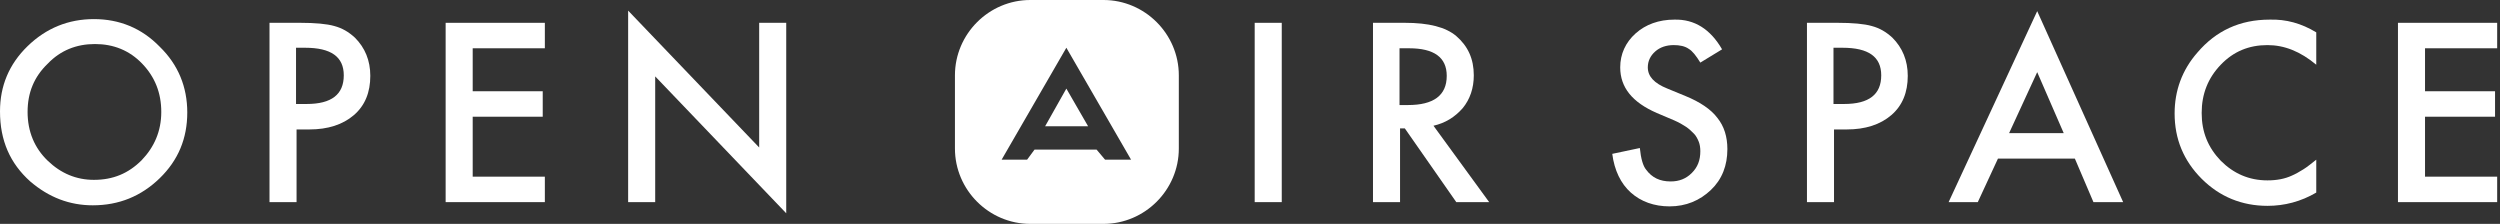
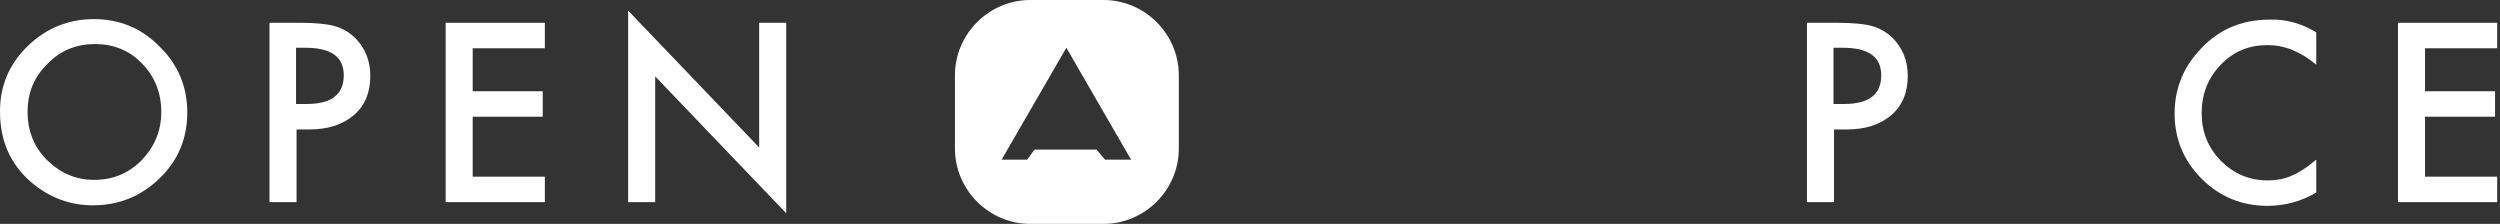
<svg xmlns="http://www.w3.org/2000/svg" width="335" height="30" viewBox="0 0 335 30" fill="none">
  <rect x="0" y="0" width="335" height="30" fill="#333333" stroke="none" />
  <path d="M0 14.929C0 11.517 1.209 8.602 3.697 6.185C6.185 3.768 9.171 2.559 12.583 2.559C15.995 2.559 18.981 3.768 21.398 6.256C23.886 8.673 25.095 11.659 25.095 15.071C25.095 18.555 23.886 21.469 21.398 23.886C18.91 26.303 15.924 27.512 12.441 27.512C9.313 27.512 6.54 26.446 4.052 24.313C1.351 21.896 0 18.839 0 14.929ZM3.697 15C3.697 17.63 4.621 19.834 6.398 21.54C8.175 23.247 10.237 24.1 12.583 24.1C15.142 24.1 17.204 23.247 18.981 21.469C20.687 19.692 21.611 17.559 21.611 15C21.611 12.441 20.758 10.308 19.052 8.531C17.346 6.754 15.213 5.901 12.725 5.901C10.237 5.901 8.104 6.754 6.398 8.531C4.55 10.308 3.697 12.441 3.697 15Z" fill="white" />
  <path d="M39.739 17.346V27.085H36.114V3.057H40.237C42.227 3.057 43.791 3.199 44.787 3.483C45.853 3.768 46.706 4.265 47.559 5.047C48.91 6.398 49.621 8.104 49.621 10.166C49.621 12.37 48.91 14.147 47.417 15.427C45.924 16.706 43.934 17.346 41.446 17.346H39.739ZM39.739 13.934H41.09C44.431 13.934 46.066 12.654 46.066 10.095C46.066 7.607 44.36 6.398 40.877 6.398H39.668V13.934H39.739Z" fill="white" />
  <path d="M73.01 6.469H63.341V12.227H72.725V15.64H63.341V23.673H73.01V27.085H59.716V3.057H73.01V6.469Z" fill="white" />
  <path d="M84.171 27.085V1.422L101.73 19.763V3.057H105.355V28.578L87.796 10.237V27.085H84.171Z" fill="white" />
-   <path d="M171.754 3.057V27.085H168.128V3.057H171.754Z" fill="white" />
-   <path d="M192.085 16.848L199.55 27.085H195.142L188.246 17.204H187.607V27.085H183.981V3.057H188.246C191.445 3.057 193.72 3.626 195.142 4.834C196.706 6.185 197.488 7.891 197.488 10.095C197.488 11.801 196.991 13.294 195.995 14.502C194.929 15.711 193.649 16.493 192.085 16.848ZM187.536 14.076H188.673C192.085 14.076 193.863 12.796 193.863 10.166C193.863 7.678 192.156 6.469 188.815 6.469H187.536V14.076Z" fill="white" />
-   <path d="M230.758 6.611L227.844 8.388C227.275 7.464 226.777 6.824 226.28 6.54C225.782 6.185 225.071 6.042 224.289 6.042C223.294 6.042 222.441 6.327 221.801 6.896C221.161 7.464 220.806 8.175 220.806 9.028C220.806 10.237 221.659 11.161 223.436 11.872L225.853 12.867C227.772 13.649 229.265 14.644 230.118 15.782C231.043 16.919 231.469 18.341 231.469 19.976C231.469 22.18 230.758 24.028 229.265 25.45C227.772 26.872 225.924 27.654 223.72 27.654C221.659 27.654 219.881 27.014 218.531 25.805C217.18 24.597 216.327 22.82 216.043 20.616L219.739 19.834C219.881 21.256 220.166 22.251 220.592 22.749C221.374 23.815 222.441 24.313 223.863 24.313C225 24.313 225.924 23.957 226.706 23.175C227.488 22.393 227.844 21.469 227.844 20.26C227.844 19.763 227.772 19.336 227.63 18.981C227.488 18.625 227.275 18.199 226.99 17.915C226.706 17.63 226.351 17.275 225.924 16.99C225.498 16.706 225 16.422 224.36 16.137L222.014 15.142C218.744 13.72 217.109 11.73 217.109 9.028C217.109 7.251 217.82 5.687 219.171 4.478C220.521 3.27 222.299 2.63 224.36 2.63C227.062 2.559 229.194 3.91 230.758 6.611Z" fill="white" />
  <path d="M245.758 17.346V27.085H242.133V3.057H246.256C248.246 3.057 249.81 3.199 250.806 3.483C251.872 3.768 252.725 4.265 253.578 5.047C254.929 6.398 255.64 8.104 255.64 10.166C255.64 12.37 254.929 14.147 253.436 15.427C251.943 16.706 249.953 17.346 247.464 17.346H245.758ZM245.758 13.934H247.109C250.45 13.934 252.085 12.654 252.085 10.095C252.085 7.607 250.379 6.398 246.896 6.398H245.687V13.934H245.758Z" fill="white" />
-   <path d="M278.033 21.256H267.725L265.024 27.085H261.114L272.986 1.493L284.502 27.085H280.521L278.033 21.256ZM276.54 17.843L272.986 9.668L269.218 17.843H276.54Z" fill="white" />
  <path d="M310.379 4.336V8.673C308.246 6.896 306.114 6.043 303.839 6.043C301.351 6.043 299.289 6.896 297.583 8.673C295.877 10.45 295.024 12.583 295.024 15.142C295.024 17.701 295.877 19.763 297.583 21.54C299.289 23.246 301.351 24.171 303.839 24.171C305.118 24.171 306.185 23.957 307.109 23.531C307.607 23.317 308.104 23.033 308.673 22.678C309.242 22.322 309.739 21.896 310.379 21.398V25.805C308.318 27.014 306.114 27.583 303.839 27.583C300.427 27.583 297.441 26.374 295.024 23.957C292.607 21.54 291.398 18.625 291.398 15.213C291.398 12.156 292.393 9.384 294.455 7.038C296.943 4.123 300.142 2.63 304.123 2.63C306.327 2.559 308.389 3.128 310.379 4.336Z" fill="white" />
  <path d="M334.621 6.469H324.953V12.227H334.336V15.64H324.953V23.673H334.621V27.085H321.327V3.057H334.621V6.469Z" fill="white" />
  <path d="M127.962 10.095V19.905C127.962 25.45 132.512 30 138.057 30H147.867C153.412 30 157.962 25.45 157.962 19.905V10.095C157.962 4.55 153.412 0 147.867 0H138.057C132.512 0 127.962 4.55 127.962 10.095ZM151.564 21.398H148.081L146.943 20.047H138.626L137.63 21.398H134.218L142.891 6.398L151.564 21.398Z" fill="white" />
-   <path d="M140.047 16.919H145.806L142.891 11.872L140.047 16.919Z" fill="white" />
</svg>